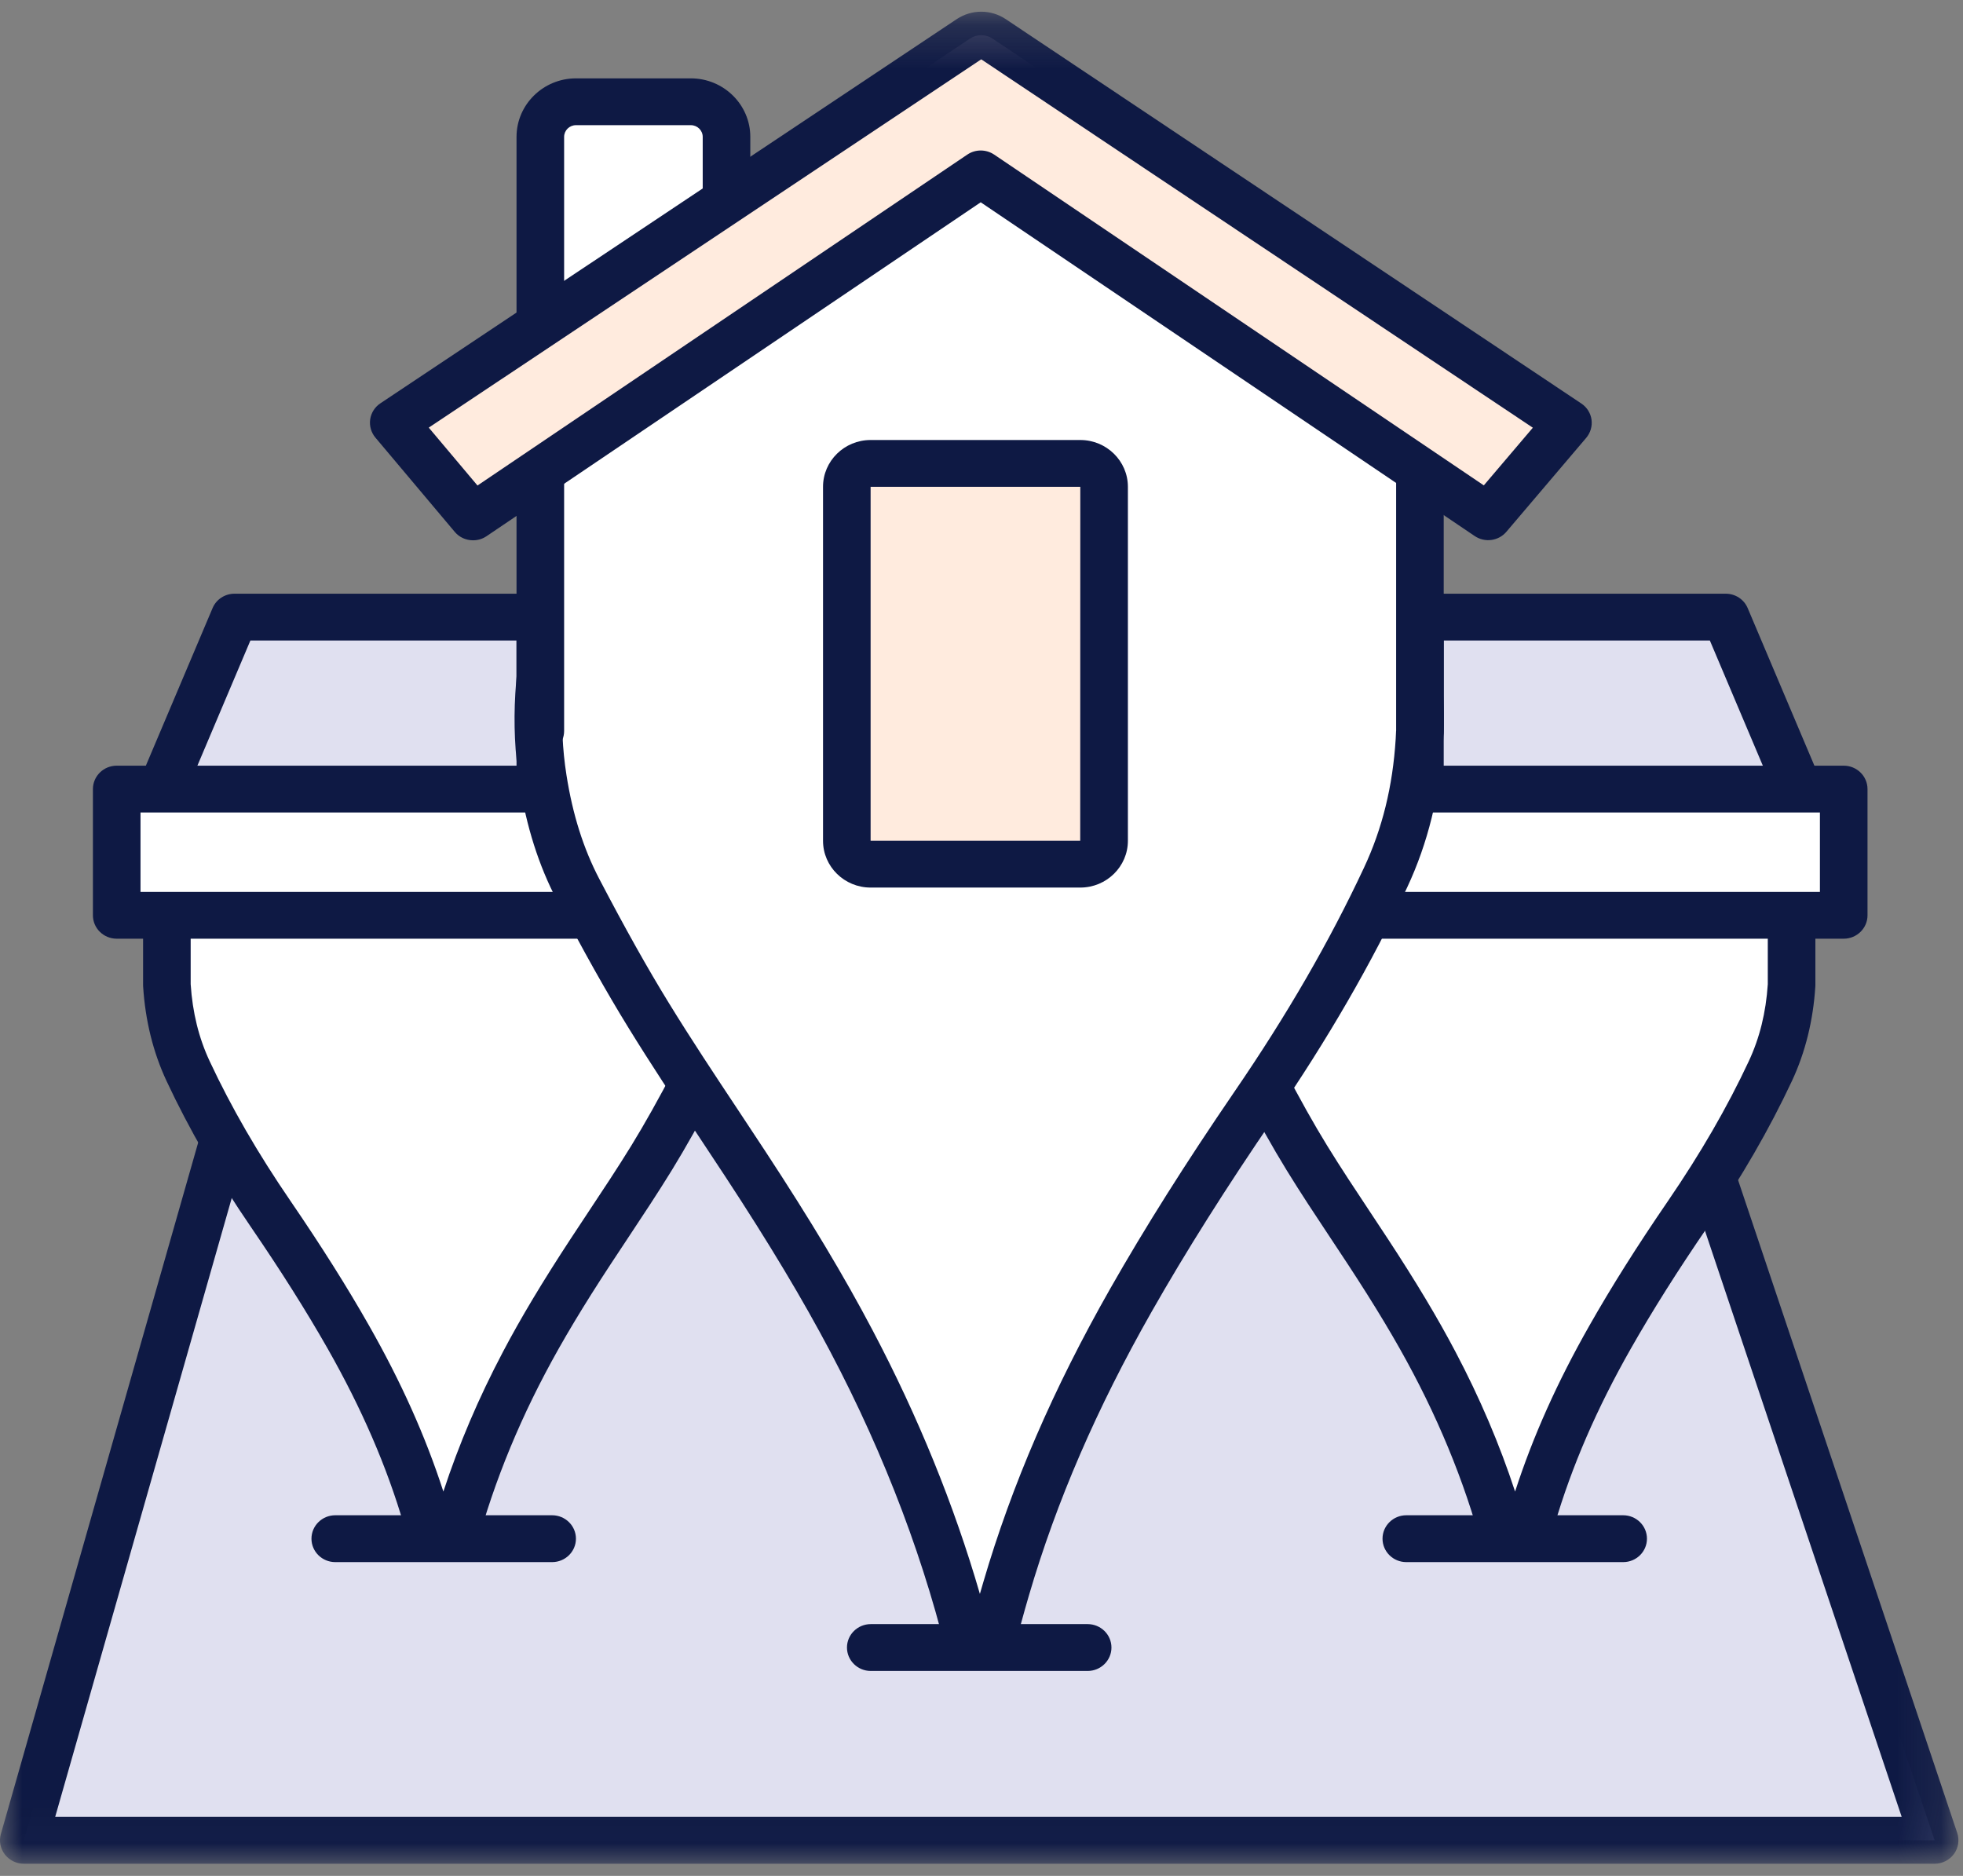
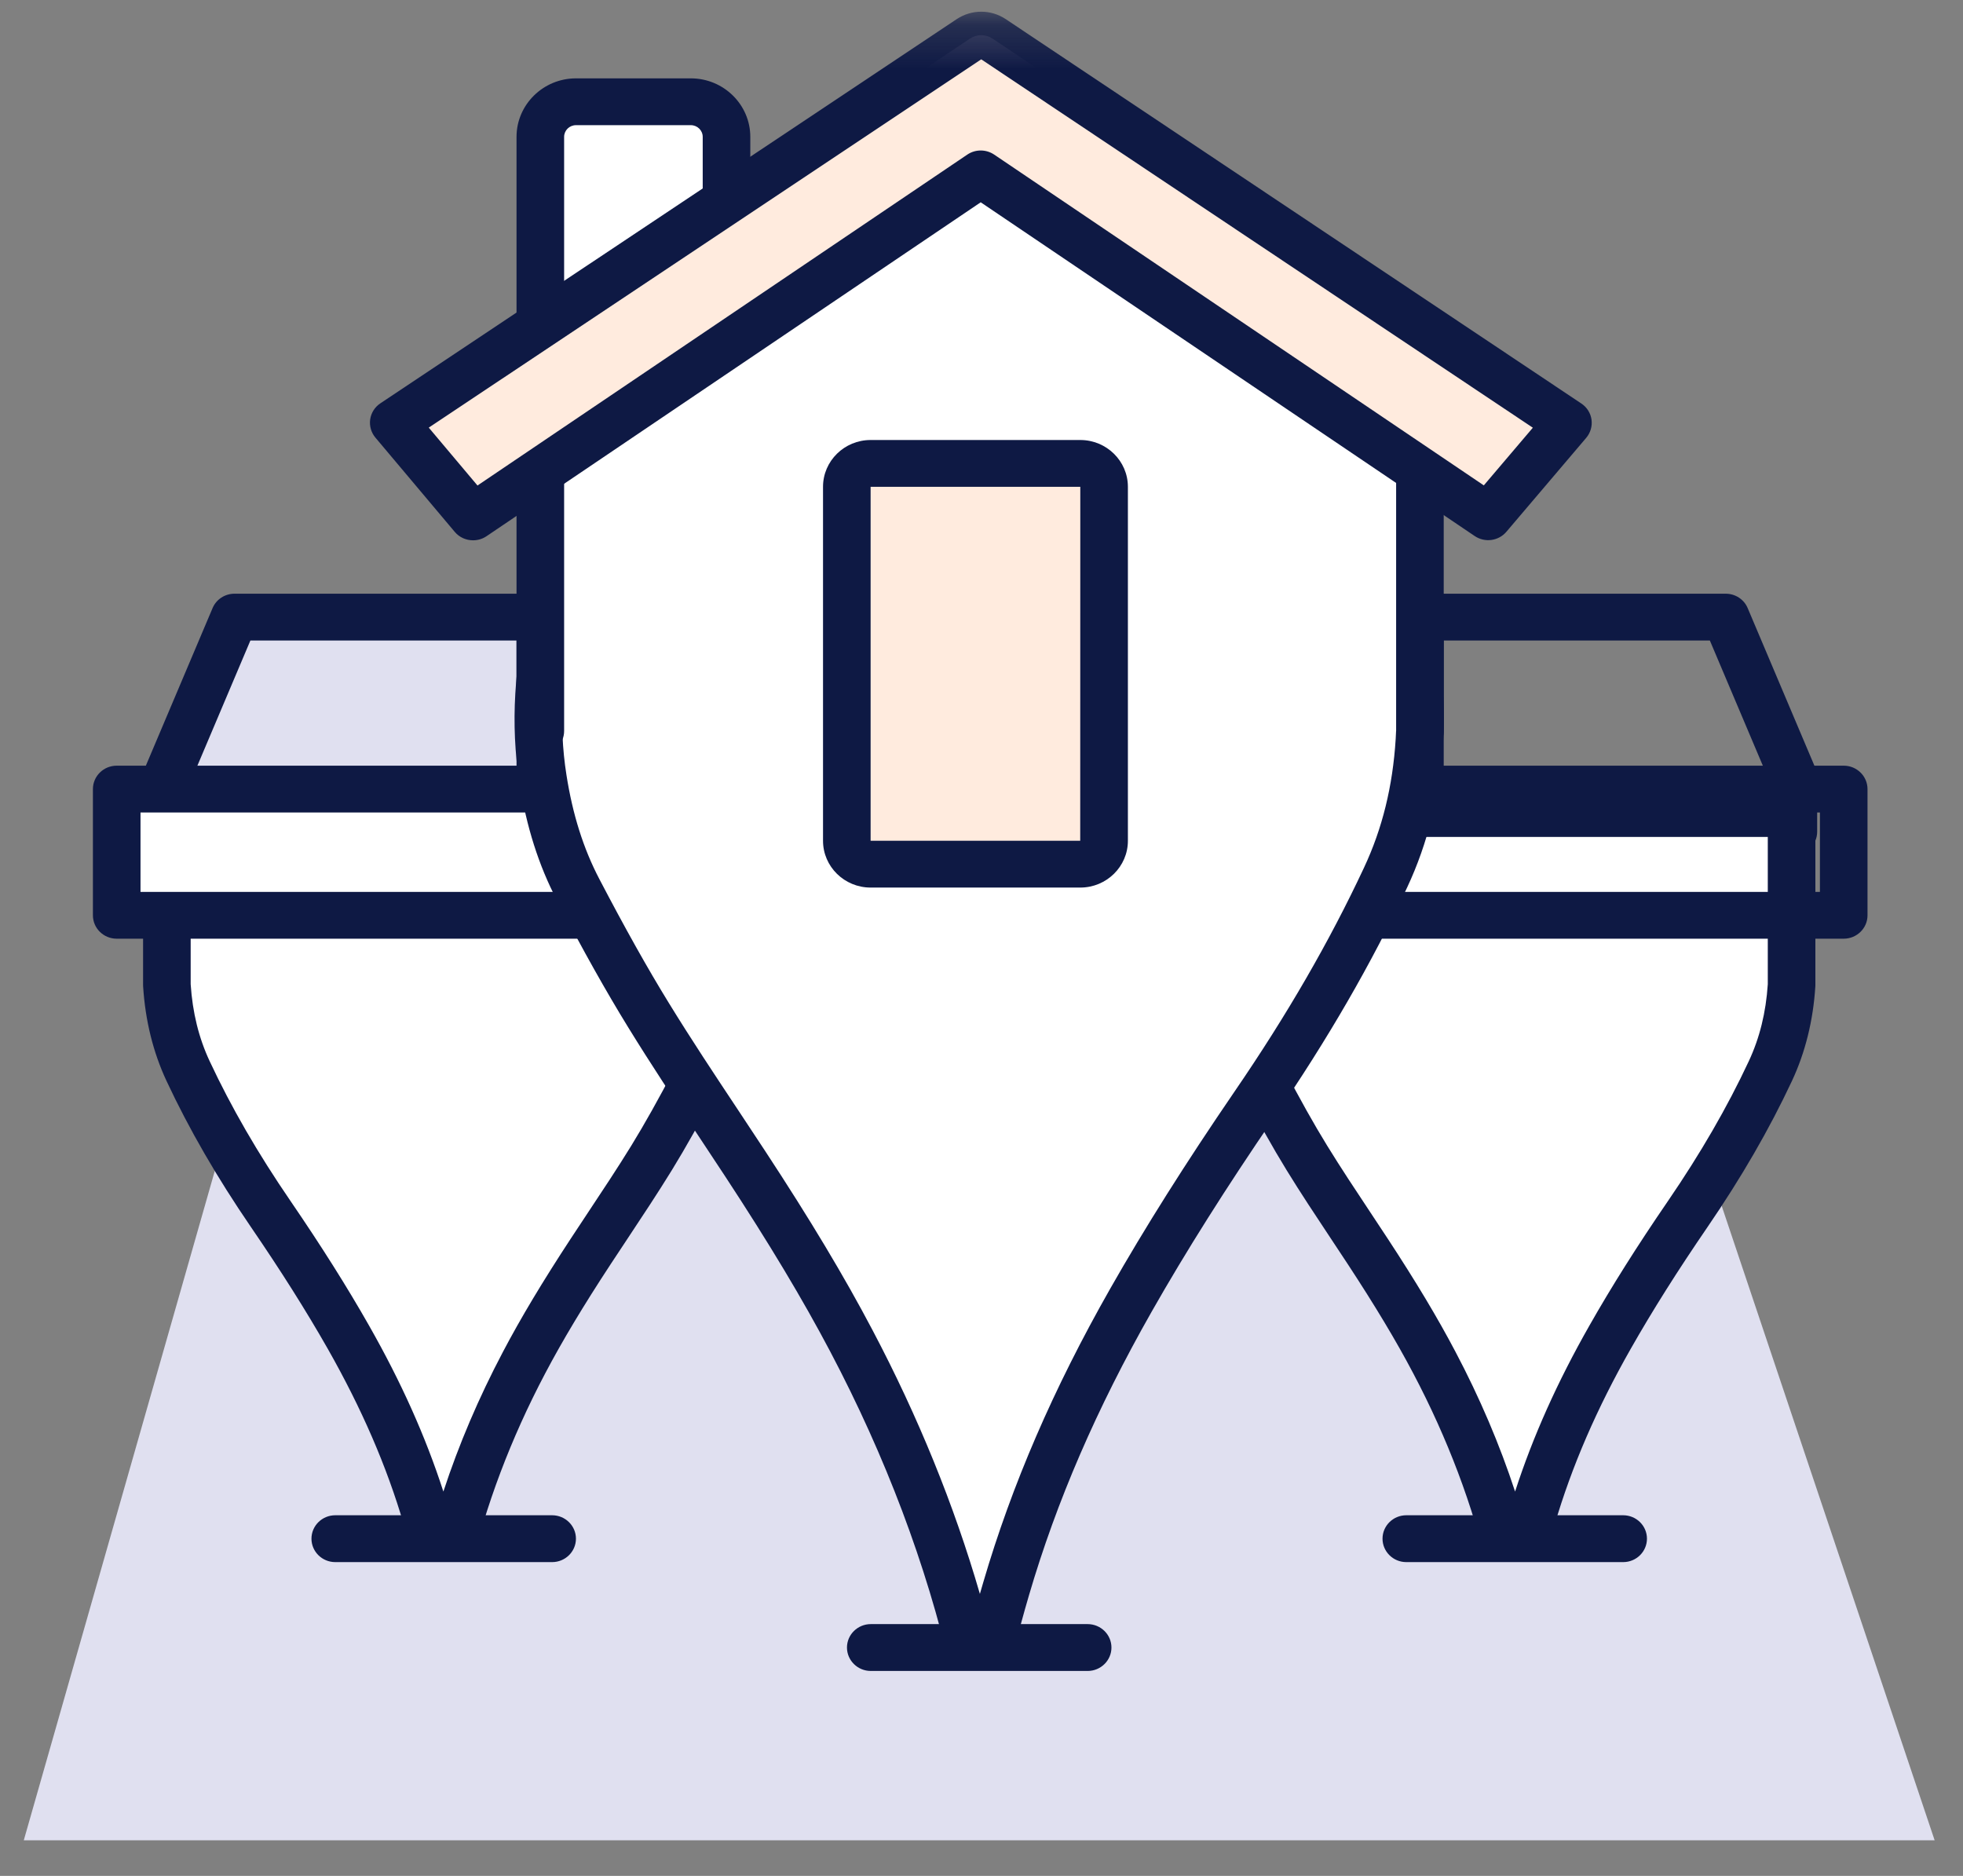
<svg xmlns="http://www.w3.org/2000/svg" xmlns:xlink="http://www.w3.org/1999/xlink" width="45px" height="43px" viewBox="0 0 45 43" version="1.1">
  <rect x="0" y="0" width="45" height="43" fill="#808080" stroke="none" />
  <title>neighborhood-icon</title>
  <desc>Created with Sketch.</desc>
  <defs>
-     <polygon id="path-1" points="22.448 17.976 44.895 17.976 44.895 0.054 0 0.054 0 17.976 22.448 17.976" />
    <polygon id="path-3" points="0 42.659 44.895 42.659 44.895 0.206 0 0.206" />
  </defs>
  <g id="Page-1" stroke="none" stroke-width="1" fill="none" fill-rule="evenodd">
    <g id="Hompage-2" transform="translate(-173, -2480)">
      <g id="Roofstock-Handles" transform="translate(151, 2336)">
        <g id="N-hood-Insights" transform="translate(0, 116)">
          <g id="neighborhood-icon" transform="translate(22, 28)">
            <polygon id="Fill-1" fill="#E0E0F0" points="3.825 17.808 5.376 14.145 12.387 14.145 12.387 19.066 3.825 19.066" />
            <g id="Group-42" transform="translate(0, 0.062)">
              <path d="M4.371,18.467 L11.841,18.467 L11.841,14.62 L5.74,14.62 L4.371,17.853 L4.371,18.467 Z M12.387,19.54 L3.825,19.54 C3.524,19.54 3.28,19.3 3.28,19.003 L3.28,17.746 C3.28,17.675 3.294,17.605 3.322,17.54 L4.873,13.877 C4.957,13.677 5.156,13.547 5.376,13.547 L12.387,13.547 C12.688,13.547 12.932,13.787 12.932,14.083 L12.932,19.003 C12.932,19.3 12.688,19.54 12.387,19.54 Z" id="Fill-2" fill="#0E1944" />
-               <polygon id="Fill-4" fill="#E0E0F0" points="41.112 17.746 39.561 14.083 32.55 14.083 32.55 19.004 41.112 19.004" />
              <path d="M33.096,18.467 L40.566,18.467 L40.566,17.854 L39.197,14.62 L33.096,14.62 L33.096,18.467 Z M41.112,19.54 L32.55,19.54 C32.249,19.54 32.005,19.3 32.005,19.003 L32.005,14.083 C32.005,13.787 32.249,13.547 32.55,13.547 L39.561,13.547 C39.781,13.547 39.98,13.677 40.064,13.877 L41.615,17.54 C41.643,17.605 41.657,17.675 41.657,17.746 L41.657,19.003 C41.657,19.3 41.413,19.54 41.112,19.54 L41.112,19.54 Z" id="Fill-6" fill="#0E1944" />
              <polygon id="Fill-8" fill="#E0E0F0" points="38.694 25.274 5.353 25.274 0.545 42.122 44.35 42.122" />
              <g id="Group-12" transform="translate(0, 24.683)">
                <mask id="mask-2" fill="white">
                  <use xlink:href="#path-1" />
                </mask>
                <g id="Clip-11" />
-                 <path d="M1.265,16.902 L43.595,16.902 L38.3,1.128 L5.766,1.128 L1.265,16.902 Z M44.35,17.976 L0.545,17.976 C0.375,17.976 0.214,17.897 0.111,17.763 C0.008,17.629 -0.026,17.456 0.02,17.294 L4.828,0.446 C4.894,0.215 5.108,0.054 5.353,0.054 L38.694,0.054 C38.929,0.054 39.138,0.203 39.212,0.423 L44.868,17.271 C44.922,17.434 44.894,17.614 44.792,17.753 C44.689,17.893 44.525,17.976 44.35,17.976 L44.35,17.976 Z" id="Fill-10" fill="#0E1944" mask="url(#mask-2)" />
              </g>
              <path d="M14.525,17.695 C15.749,18.823 16.419,20.211 16.517,21.86 C16.54,22.262 16.524,22.664 16.461,23.064 C16.373,23.624 16.215,24.165 15.953,24.668 C15.633,25.28 15.3,25.888 14.939,26.477 C14.492,27.203 14.011,27.907 13.543,28.62 C12.998,29.451 12.476,30.294 12.014,31.172 C11.225,32.667 10.62,34.228 10.241,35.873 C10.214,35.993 10.187,36.114 10.158,36.241 C10.15,36.231 10.147,36.228 10.146,36.225 C10.053,35.725 9.927,35.232 9.783,34.743 C9.356,33.285 8.736,31.908 7.985,30.585 C7.436,29.62 6.835,28.685 6.208,27.768 C5.492,26.722 4.849,25.637 4.313,24.491 C4.019,23.863 3.869,23.201 3.825,22.515 L3.825,18.757 L14.138,18.757" id="Fill-13" fill="#FFFFFF" />
              <path d="M4.371,22.498 C4.414,23.151 4.557,23.73 4.808,24.266 C5.302,25.322 5.908,26.37 6.66,27.468 C7.366,28.5 7.955,29.434 8.46,30.323 C9.196,31.617 9.756,32.866 10.164,34.128 C10.517,33.05 10.974,31.978 11.53,30.925 C11.94,30.146 12.434,29.322 13.085,28.329 C13.217,28.128 13.35,27.928 13.482,27.728 C13.813,27.229 14.156,26.713 14.472,26.199 C14.779,25.699 15.096,25.134 15.468,24.423 C15.687,24.003 15.836,23.532 15.922,22.982 C15.977,22.631 15.994,22.264 15.972,21.891 C15.898,20.624 15.468,19.545 14.663,18.613 C14.676,18.659 14.683,18.707 14.683,18.757 C14.683,19.053 14.439,19.294 14.138,19.294 L4.371,19.294 L4.371,22.498 Z M10.158,36.778 C9.99,36.778 9.829,36.701 9.724,36.567 C9.679,36.509 9.635,36.426 9.617,36.355 C9.614,36.344 9.612,36.333 9.609,36.322 C9.529,35.89 9.415,35.422 9.259,34.892 C8.866,33.55 8.293,32.227 7.509,30.847 C7.017,29.983 6.444,29.075 5.755,28.068 C4.97,26.921 4.336,25.824 3.817,24.715 C3.511,24.06 3.33,23.331 3.281,22.548 C3.28,22.537 3.28,22.526 3.28,22.515 L3.28,18.757 C3.28,18.461 3.524,18.221 3.825,18.221 L14.138,18.221 C14.205,18.221 14.269,18.233 14.328,18.254 C14.271,18.198 14.212,18.142 14.152,18.087 C13.933,17.884 13.921,17.544 14.127,17.328 C14.333,17.112 14.679,17.101 14.899,17.304 C16.229,18.531 16.956,20.053 17.061,21.829 C17.088,22.278 17.067,22.721 17,23.145 C16.896,23.811 16.712,24.39 16.438,24.914 C16.054,25.647 15.726,26.232 15.405,26.755 C15.079,27.285 14.732,27.808 14.396,28.315 C14.264,28.513 14.132,28.712 14.002,28.911 C13.37,29.874 12.892,30.671 12.498,31.419 C11.707,32.919 11.127,34.458 10.773,35.991 L10.69,36.358 C10.644,36.562 10.482,36.721 10.275,36.765 C10.236,36.773 10.197,36.778 10.158,36.778 L10.158,36.778 Z" id="Fill-15" fill="#0E1944" />
              <path d="M30.758,18.585 L41.071,18.585 L41.071,22.515 C41.027,23.201 40.877,23.863 40.583,24.491 C40.047,25.637 39.404,26.722 38.688,27.768 C38.06,28.685 37.46,29.62 36.911,30.585 C36.16,31.907 35.54,33.285 35.113,34.743 C34.969,35.232 34.843,35.725 34.75,36.225 C34.749,36.228 34.745,36.231 34.738,36.241 C34.709,36.114 34.682,35.993 34.654,35.873 C34.275,34.228 33.67,32.667 32.882,31.172 C32.419,30.294 31.897,29.451 31.353,28.62 C30.885,27.907 30.403,27.203 29.957,26.477 C29.595,25.888 29.263,25.28 28.943,24.668 C28.68,24.166 28.523,23.624 28.434,23.063 C28.372,22.664 28.355,22.262 28.379,21.86 C28.476,20.211 29.147,18.823 30.37,17.695" id="Fill-17" fill="#FFFFFF" />
              <path d="M30.215,18.634 C29.422,19.561 28.998,20.633 28.924,21.891 C28.902,22.263 28.918,22.63 28.973,22.982 C29.06,23.532 29.209,24.003 29.428,24.423 C29.801,25.136 30.117,25.7 30.424,26.199 C30.74,26.713 31.083,27.229 31.414,27.728 C31.546,27.928 31.679,28.129 31.811,28.329 C32.461,29.32 32.955,30.144 33.366,30.925 C33.922,31.978 34.379,33.05 34.732,34.128 C35.14,32.866 35.7,31.617 36.436,30.323 C36.941,29.433 37.53,28.499 38.236,27.469 C38.987,26.371 39.593,25.323 40.088,24.266 C40.339,23.729 40.482,23.15 40.525,22.498 L40.525,19.122 L30.758,19.122 C30.473,19.122 30.24,18.907 30.215,18.634 M34.737,36.787 C34.698,36.787 34.658,36.783 34.618,36.775 C34.409,36.731 34.252,36.563 34.205,36.358 L34.122,35.992 C33.769,34.458 33.189,32.92 32.398,31.419 C32.003,30.669 31.525,29.873 30.894,28.911 C30.764,28.712 30.632,28.513 30.5,28.315 C30.164,27.808 29.816,27.285 29.491,26.755 C29.171,26.234 28.843,25.649 28.458,24.913 C28.184,24.389 28,23.811 27.895,23.145 C27.829,22.719 27.808,22.276 27.834,21.829 C27.939,20.053 28.667,18.53 29.997,17.304 C30.217,17.101 30.562,17.112 30.768,17.328 C30.962,17.531 30.964,17.843 30.781,18.048 L41.071,18.048 C41.372,18.048 41.616,18.289 41.616,18.585 L41.616,22.515 C41.616,22.526 41.616,22.537 41.615,22.548 C41.566,23.331 41.385,24.06 41.079,24.715 C40.559,25.825 39.925,26.922 39.141,28.068 C38.452,29.074 37.879,29.983 37.388,30.847 C36.603,32.227 36.03,33.551 35.637,34.892 C35.481,35.422 35.367,35.89 35.286,36.322 C35.269,36.414 35.224,36.506 35.163,36.577 C35.06,36.714 34.904,36.787 34.737,36.787" id="Fill-19" fill="#0E1944" />
              <mask id="mask-4" fill="white">
                <use xlink:href="#path-3" />
              </mask>
              <g id="Clip-22" />
              <polygon id="Fill-21" fill="#E0E0F0" mask="url(#mask-4)" points="8.33 37.243 13.007 37.243 13.007 35.208 8.33 35.208" />
              <polygon id="Fill-23" fill="#E0E0F0" mask="url(#mask-4)" points="31.478 37.243 36.155 37.243 36.155 35.208 31.478 35.208" />
              <polygon id="Fill-24" fill="#FFFFFF" mask="url(#mask-4)" points="2.675 20.919 14.156 20.919 14.156 18.026 2.675 18.026" />
              <path d="M3.221,20.382 L13.611,20.382 L13.611,18.562 L3.221,18.562 L3.221,20.382 Z M14.156,21.455 L2.676,21.455 C2.374,21.455 2.13,21.215 2.13,20.919 L2.13,18.026 C2.13,17.729 2.374,17.489 2.676,17.489 L14.156,17.489 C14.458,17.489 14.702,17.729 14.702,18.026 L14.702,20.919 C14.702,21.215 14.458,21.455 14.156,21.455 L14.156,21.455 Z" id="Fill-25" fill="#0E1944" mask="url(#mask-4)" />
-               <polygon id="Fill-26" fill="#FFFFFF" mask="url(#mask-4)" points="30.3 20.919 42.265 20.919 42.265 18.026 30.3 18.026" />
              <path d="M30.845,20.382 L41.72,20.382 L41.72,18.562 L30.845,18.562 L30.845,20.382 Z M42.265,21.455 L30.3,21.455 C29.998,21.455 29.754,21.215 29.754,20.919 L29.754,18.026 C29.754,17.729 29.998,17.489 30.3,17.489 L42.265,17.489 C42.566,17.489 42.811,17.729 42.811,18.026 L42.811,20.919 C42.811,21.215 42.566,21.455 42.265,21.455 L42.265,21.455 Z" id="Fill-27" fill="#0E1944" mask="url(#mask-4)" />
              <path d="M12.657,35.745 L7.686,35.745 C7.384,35.745 7.14,35.504 7.14,35.208 C7.14,34.912 7.384,34.671 7.686,34.671 L12.657,34.671 C12.958,34.671 13.203,34.912 13.203,35.208 C13.203,35.504 12.958,35.745 12.657,35.745" id="Fill-28" fill="#0E1944" mask="url(#mask-4)" />
              <path d="M37.21,35.745 L32.238,35.745 C31.937,35.745 31.693,35.504 31.693,35.208 C31.693,34.912 31.937,34.671 32.238,34.671 L37.21,34.671 C37.511,34.671 37.755,34.912 37.755,35.208 C37.755,35.504 37.511,35.745 37.21,35.745" id="Fill-29" fill="#0E1944" mask="url(#mask-4)" />
              <path d="M15.836,2.271 L13.205,2.271 C12.753,2.271 12.387,2.631 12.387,3.075 L12.387,7.387 L16.654,7.387 L16.654,3.075 C16.654,2.631 16.288,2.271 15.836,2.271" id="Fill-30" fill="#FFFFFF" mask="url(#mask-4)" />
              <path d="M12.932,6.851 L16.109,6.851 L16.109,3.075 C16.109,2.927 15.986,2.807 15.836,2.807 L13.205,2.807 C13.054,2.807 12.932,2.927 12.932,3.075 L12.932,6.851 Z M16.654,7.924 L12.387,7.924 C12.086,7.924 11.841,7.683 11.841,7.387 L11.841,3.075 C11.841,2.336 12.453,1.734 13.205,1.734 L15.836,1.734 C16.588,1.734 17.2,2.336 17.2,3.075 L17.2,7.387 C17.2,7.683 16.955,7.924 16.654,7.924 L16.654,7.924 Z" id="Fill-31" fill="#0E1944" mask="url(#mask-4)" />
              <path d="M32.489,15.315 C32.421,14.687 32.299,14.072 32.107,13.47 C31.712,12.234 31.071,11.13 30.23,10.136 C29.265,8.996 28.089,8.13 26.712,7.528 C25.504,7 24.236,6.706 22.917,6.639 C22.228,6.604 21.54,6.638 20.857,6.735 C20.29,6.817 19.734,6.947 19.189,7.123 C17.81,7.567 16.582,8.268 15.524,9.244 C13.579,11.038 12.512,13.246 12.358,15.868 C12.32,16.506 12.346,17.146 12.446,17.781 C12.586,18.672 12.836,19.534 13.254,20.333 C13.763,21.306 14.291,22.273 14.867,23.209 C15.577,24.363 16.342,25.484 17.086,26.618 C17.952,27.938 18.782,29.279 19.518,30.675 C20.771,33.052 21.734,35.535 22.336,38.15 C22.381,38.343 22.423,38.535 22.469,38.736 C22.481,38.72 22.487,38.716 22.488,38.711 C22.636,37.915 22.837,37.131 23.065,36.354 C23.744,34.035 24.73,31.844 25.925,29.742 C26.798,28.207 27.753,26.721 28.751,25.263 C29.889,23.6 30.912,21.873 31.765,20.051 C32.232,19.052 32.471,18 32.539,16.908 C32.573,16.377 32.547,15.846 32.489,15.315" id="Fill-32" fill="#FFFFFF" mask="url(#mask-4)" />
              <path d="M22.388,7.162 C21.905,7.162 21.418,7.197 20.935,7.267 C20.408,7.342 19.877,7.466 19.359,7.632 C18.043,8.056 16.879,8.73 15.897,9.636 C14.054,11.335 13.046,13.442 12.902,15.899 C12.866,16.513 12.893,17.118 12.985,17.699 C13.127,18.608 13.374,19.389 13.739,20.087 C14.335,21.227 14.842,22.131 15.334,22.931 C15.838,23.752 16.383,24.574 16.91,25.367 C17.122,25.687 17.334,26.006 17.544,26.327 C18.572,27.893 19.353,29.196 20.002,30.428 C21.049,32.413 21.873,34.44 22.463,36.474 C22.488,36.386 22.514,36.296 22.541,36.206 C23.196,33.97 24.147,31.77 25.449,29.48 C26.248,28.075 27.18,26.598 28.298,24.963 C29.505,23.201 30.476,21.521 31.269,19.826 C31.689,18.929 31.927,17.964 31.995,16.875 C32.023,16.423 32.008,15.931 31.947,15.372 C31.879,14.747 31.761,14.177 31.587,13.631 C31.228,12.508 30.63,11.447 29.811,10.479 C28.911,9.416 27.794,8.588 26.491,8.018 C25.356,7.522 24.145,7.239 22.889,7.175 C22.723,7.167 22.556,7.162 22.388,7.162 M22.468,39.278 C22.428,39.278 22.388,39.273 22.347,39.264 C22.14,39.219 21.982,39.056 21.936,38.853 L21.804,38.269 C21.236,35.804 20.304,33.332 19.034,30.922 C18.401,29.721 17.636,28.446 16.628,26.909 C16.418,26.59 16.208,26.272 15.997,25.954 C15.465,25.153 14.915,24.323 14.401,23.487 C13.895,22.665 13.376,21.741 12.769,20.578 C12.349,19.776 12.067,18.888 11.906,17.863 C11.803,17.208 11.772,16.526 11.813,15.837 C11.974,13.097 13.097,10.747 15.151,8.853 C16.25,7.839 17.551,7.086 19.019,6.613 C19.597,6.427 20.189,6.289 20.778,6.205 C21.499,6.101 22.228,6.066 22.945,6.103 C24.335,6.173 25.677,6.488 26.934,7.038 C28.391,7.675 29.641,8.602 30.649,9.792 C31.56,10.868 32.225,12.052 32.627,13.31 C32.824,13.924 32.956,14.561 33.032,15.258 L33.032,15.258 C33.099,15.877 33.116,16.428 33.083,16.942 C33.008,18.148 32.731,19.27 32.26,20.275 C31.442,22.022 30.443,23.752 29.203,25.562 C28.102,27.172 27.185,28.625 26.401,30.004 C25.141,32.221 24.221,34.347 23.589,36.503 C23.338,37.358 23.153,38.112 23.024,38.808 C23.007,38.901 22.957,38.999 22.894,39.072 C22.79,39.205 22.633,39.278 22.468,39.278" id="Fill-33" fill="#0E1944" mask="url(#mask-4)" />
              <polyline id="Fill-34" fill="#FFFFFF" mask="url(#mask-4)" points="12.387 16.694 12.387 10.43 22.482 3.383 32.55 10.43 32.55 16.694" />
              <path d="M32.55,17.23 C32.249,17.23 32.005,16.99 32.005,16.694 L32.005,10.706 L22.482,4.041 L12.932,10.707 L12.932,16.694 C12.932,16.99 12.688,17.23 12.387,17.23 C12.086,17.23 11.841,16.99 11.841,16.694 L11.841,10.43 C11.841,10.256 11.927,10.093 12.071,9.992 L22.167,2.945 C22.356,2.813 22.609,2.813 22.798,2.946 L32.866,9.992 C33.01,10.093 33.096,10.256 33.096,10.43 L33.096,16.694 C33.096,16.99 32.851,17.23 32.55,17.23" id="Fill-35" fill="#0E1944" mask="url(#mask-4)" />
              <path d="M22.237,0.822 L9.026,9.627 L10.844,11.787 L22.482,3.924 L34.115,11.783 L35.944,9.631 L22.752,0.822 C22.596,0.718 22.393,0.718 22.237,0.822" id="Fill-36" fill="#FFEBDE" mask="url(#mask-4)" />
              <path d="M9.829,9.74 L10.946,11.067 L22.174,3.482 C22.359,3.356 22.605,3.356 22.791,3.482 L34.015,11.064 L35.139,9.742 L22.494,1.298 L9.829,9.74 Z M10.844,12.323 C10.687,12.323 10.531,12.257 10.424,12.129 L8.606,9.969 C8.508,9.852 8.465,9.701 8.486,9.551 C8.508,9.401 8.593,9.267 8.72,9.183 L21.931,0.377 L21.931,0.377 C22.274,0.149 22.716,0.149 23.058,0.378 L36.25,9.187 C36.378,9.272 36.463,9.406 36.484,9.556 C36.505,9.706 36.461,9.858 36.362,9.975 L34.533,12.127 C34.353,12.34 34.038,12.382 33.806,12.225 L22.482,4.575 L11.153,12.229 C11.059,12.293 10.951,12.323 10.844,12.323 L10.844,12.323 Z" id="Fill-37" fill="#0E1944" mask="url(#mask-4)" />
              <polygon id="Fill-38" fill="#E0E0F0" mask="url(#mask-4)" points="19.825 39.754 24.502 39.754 24.502 37.719 19.825 37.719" />
              <path d="M24.765,19.747 L19.958,19.747 C19.658,19.747 19.412,19.505 19.412,19.21 L19.412,11.097 C19.412,10.802 19.658,10.56 19.958,10.56 L24.765,10.56 C25.065,10.56 25.31,10.802 25.31,11.097 L25.31,19.21 C25.31,19.505 25.065,19.747 24.765,19.747" id="Fill-39" fill="#FFEBDE" mask="url(#mask-4)" />
              <path d="M19.958,11.097 L19.958,19.21 L24.763,19.21 L24.765,11.097 L19.958,11.097 Z M24.765,19.21 L24.765,19.746 L24.765,19.21 Z M24.765,20.283 L19.958,20.283 C19.356,20.283 18.867,19.802 18.867,19.21 L18.867,11.097 C18.867,10.505 19.356,10.024 19.958,10.024 L24.765,10.024 C25.366,10.024 25.856,10.505 25.856,11.097 L25.856,19.21 C25.856,19.802 25.366,20.283 24.765,20.283 L24.765,20.283 Z" id="Fill-40" fill="#0E1944" mask="url(#mask-4)" />
              <path d="M24.933,38.24 L19.962,38.24 C19.661,38.24 19.416,37.999 19.416,37.703 C19.416,37.407 19.661,37.166 19.962,37.166 L24.933,37.166 C25.234,37.166 25.479,37.407 25.479,37.703 C25.479,37.999 25.234,38.24 24.933,38.24" id="Fill-41" fill="#0E1944" mask="url(#mask-4)" />
            </g>
          </g>
        </g>
      </g>
    </g>
  </g>
</svg>